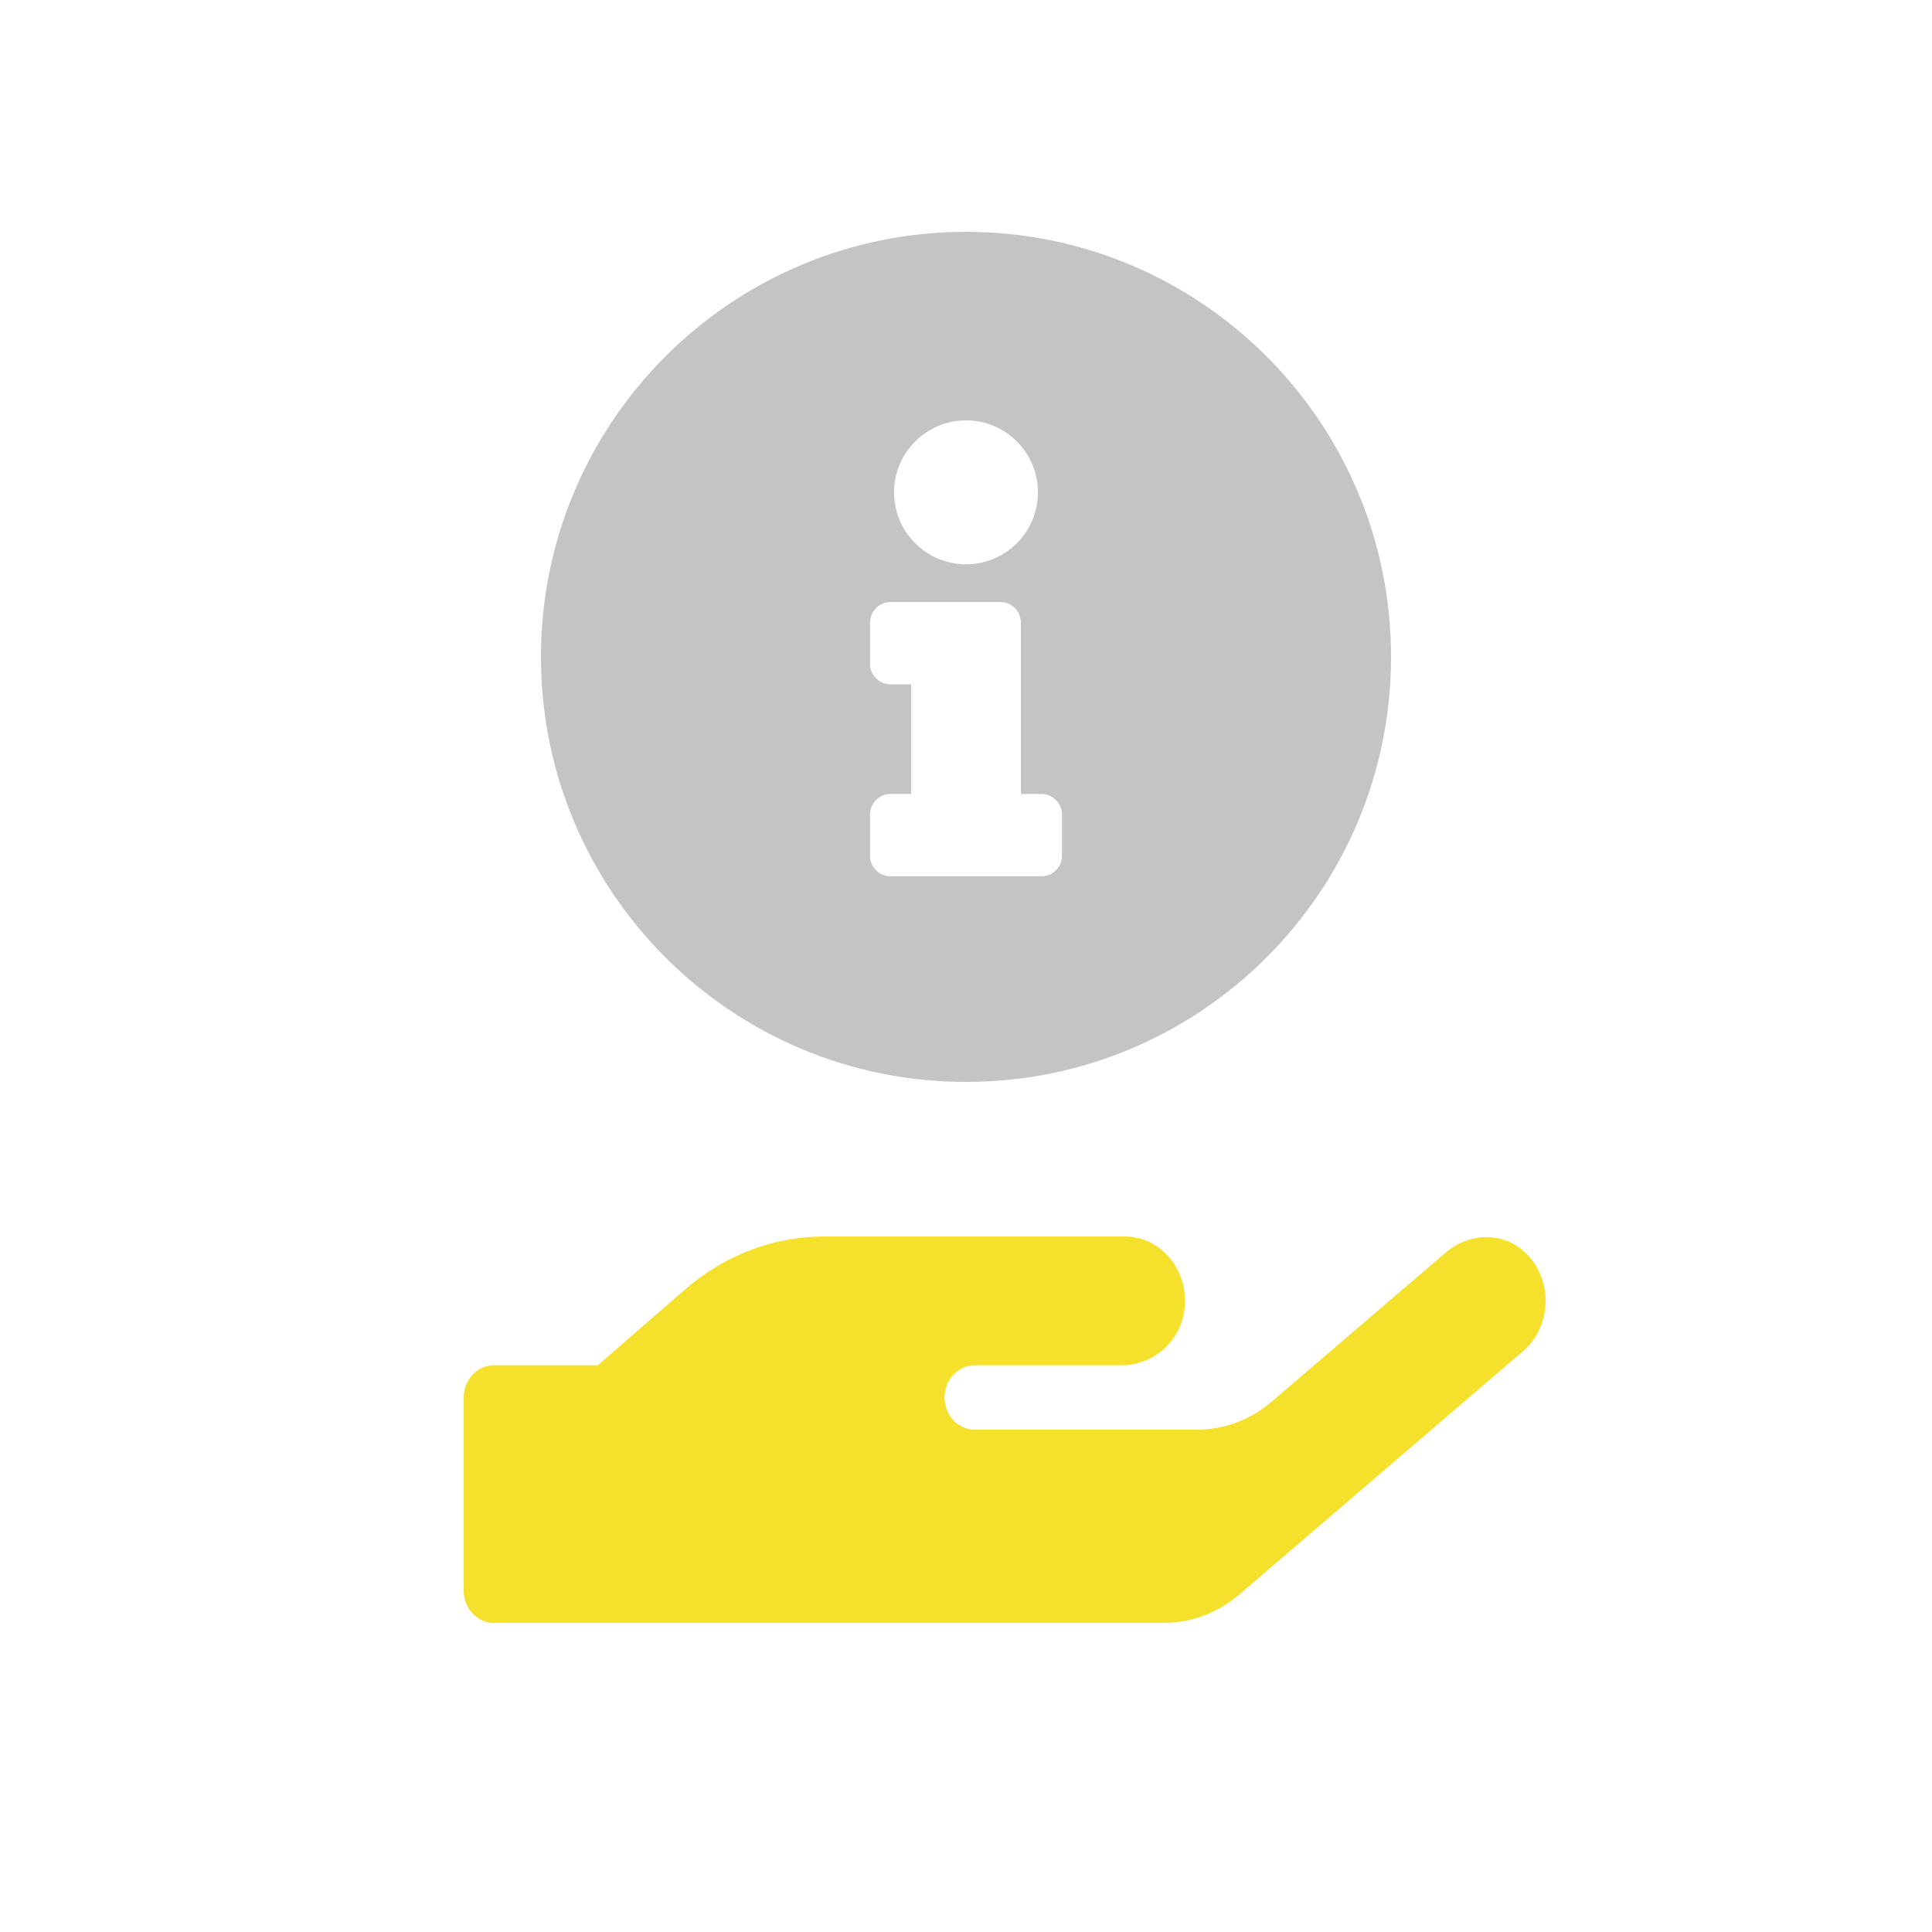
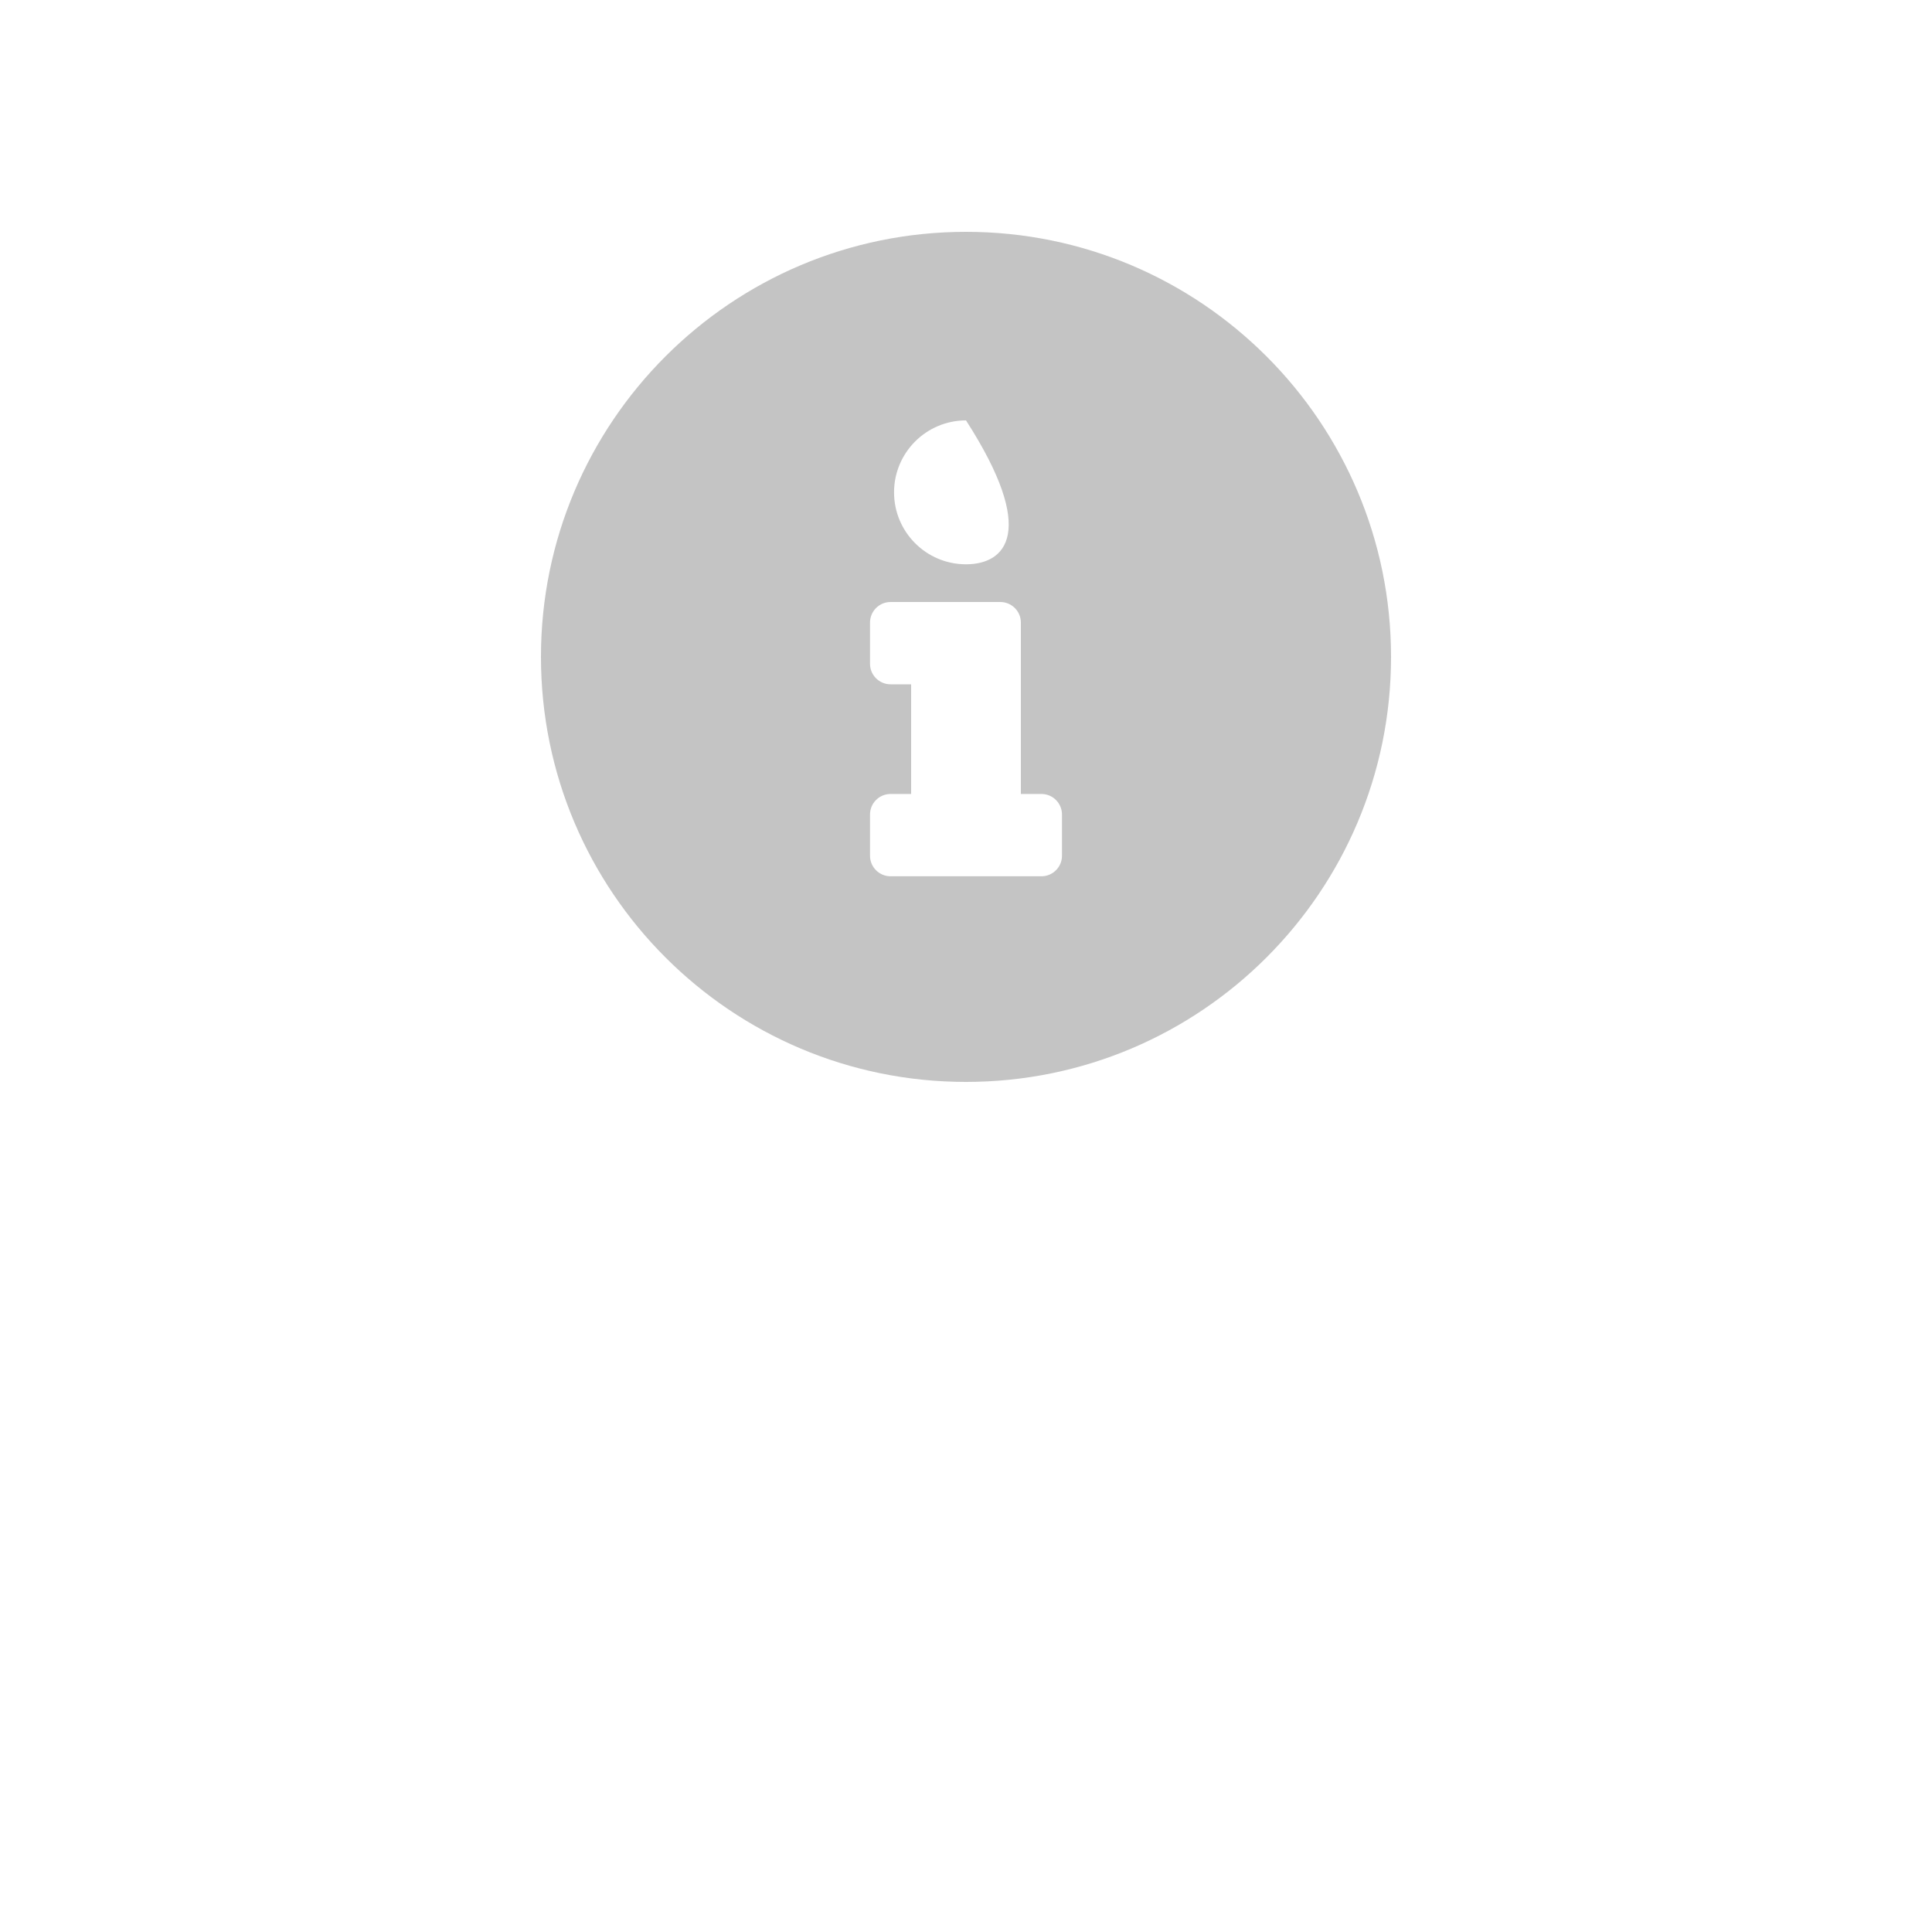
<svg xmlns="http://www.w3.org/2000/svg" width="25" height="25" viewBox="0 0 25 25" fill="none">
-   <path d="M12.5 3C9.463 3 7 5.464 7 8.5C7 11.538 9.463 14 12.5 14C15.537 14 18 11.538 18 8.5C18 5.464 15.537 3 12.5 3ZM12.5 5.44C13.014 5.44 13.431 5.857 13.431 6.371C13.431 6.885 13.014 7.302 12.5 7.302C11.986 7.302 11.569 6.885 11.569 6.371C11.569 5.857 11.986 5.44 12.5 5.44ZM13.742 11.073C13.742 11.22 13.623 11.339 13.476 11.339H11.524C11.377 11.339 11.258 11.22 11.258 11.073V10.54C11.258 10.393 11.377 10.274 11.524 10.274H11.79V8.855H11.524C11.377 8.855 11.258 8.736 11.258 8.589V8.056C11.258 7.909 11.377 7.79 11.524 7.79H12.944C13.091 7.79 13.21 7.909 13.21 8.056V10.274H13.476C13.623 10.274 13.742 10.393 13.742 10.54V11.073Z" fill="#C4C4C4" />
-   <path d="M19.739 16.211C19.452 15.932 19.005 15.95 18.704 16.211L16.458 18.135C16.183 18.372 15.841 18.5 15.486 18.5H12.611C12.397 18.5 12.222 18.312 12.222 18.083C12.222 17.854 12.397 17.667 12.611 17.667H14.514C14.9 17.667 15.26 17.383 15.323 16.974C15.403 16.453 15.029 16 14.555 16H10.666C10.01 16 9.376 16.242 8.865 16.685L7.735 17.667H6.389C6.175 17.667 6 17.854 6 18.083V20.583C6 20.812 6.175 21 6.389 21H15.061C15.413 21 15.756 20.872 16.033 20.635L19.708 17.484C20.077 17.169 20.106 16.565 19.739 16.211Z" fill="#F5E12B" />
+   <path d="M12.5 3C9.463 3 7 5.464 7 8.5C7 11.538 9.463 14 12.5 14C15.537 14 18 11.538 18 8.5C18 5.464 15.537 3 12.5 3ZM12.5 5.44C13.431 6.885 13.014 7.302 12.5 7.302C11.986 7.302 11.569 6.885 11.569 6.371C11.569 5.857 11.986 5.44 12.5 5.44ZM13.742 11.073C13.742 11.22 13.623 11.339 13.476 11.339H11.524C11.377 11.339 11.258 11.22 11.258 11.073V10.54C11.258 10.393 11.377 10.274 11.524 10.274H11.79V8.855H11.524C11.377 8.855 11.258 8.736 11.258 8.589V8.056C11.258 7.909 11.377 7.79 11.524 7.79H12.944C13.091 7.79 13.21 7.909 13.21 8.056V10.274H13.476C13.623 10.274 13.742 10.393 13.742 10.54V11.073Z" fill="#C4C4C4" />
</svg>